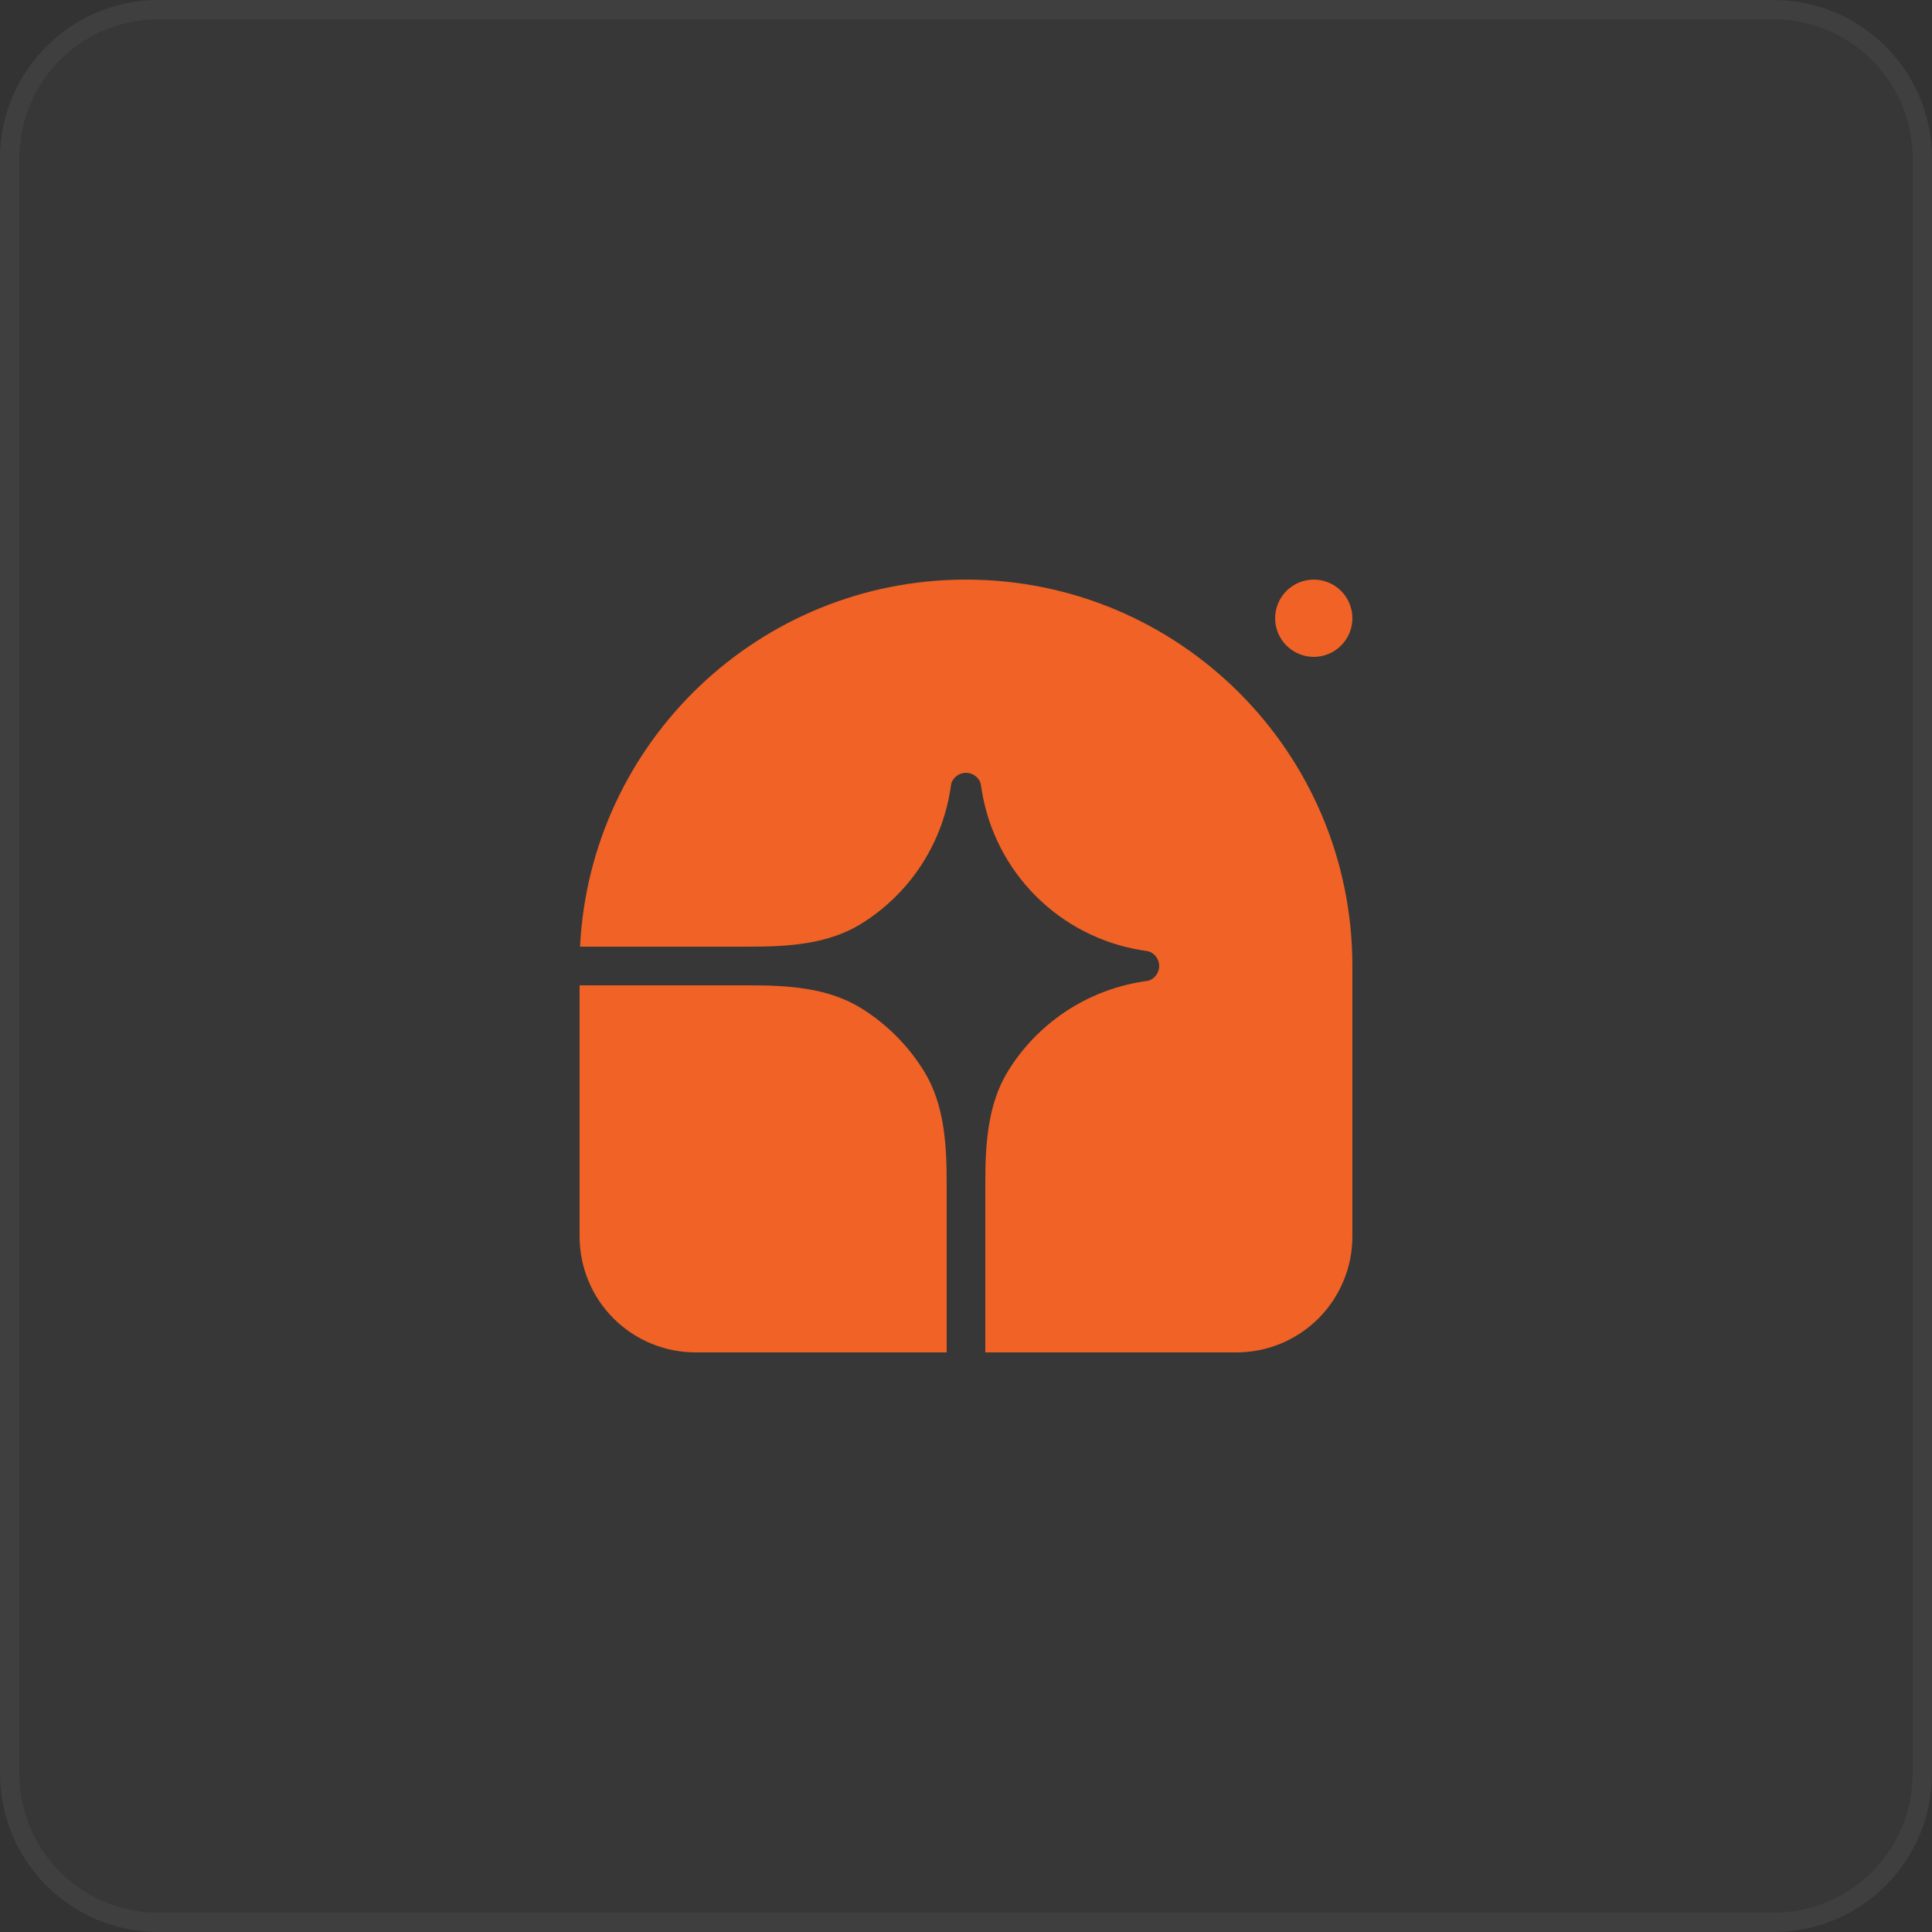
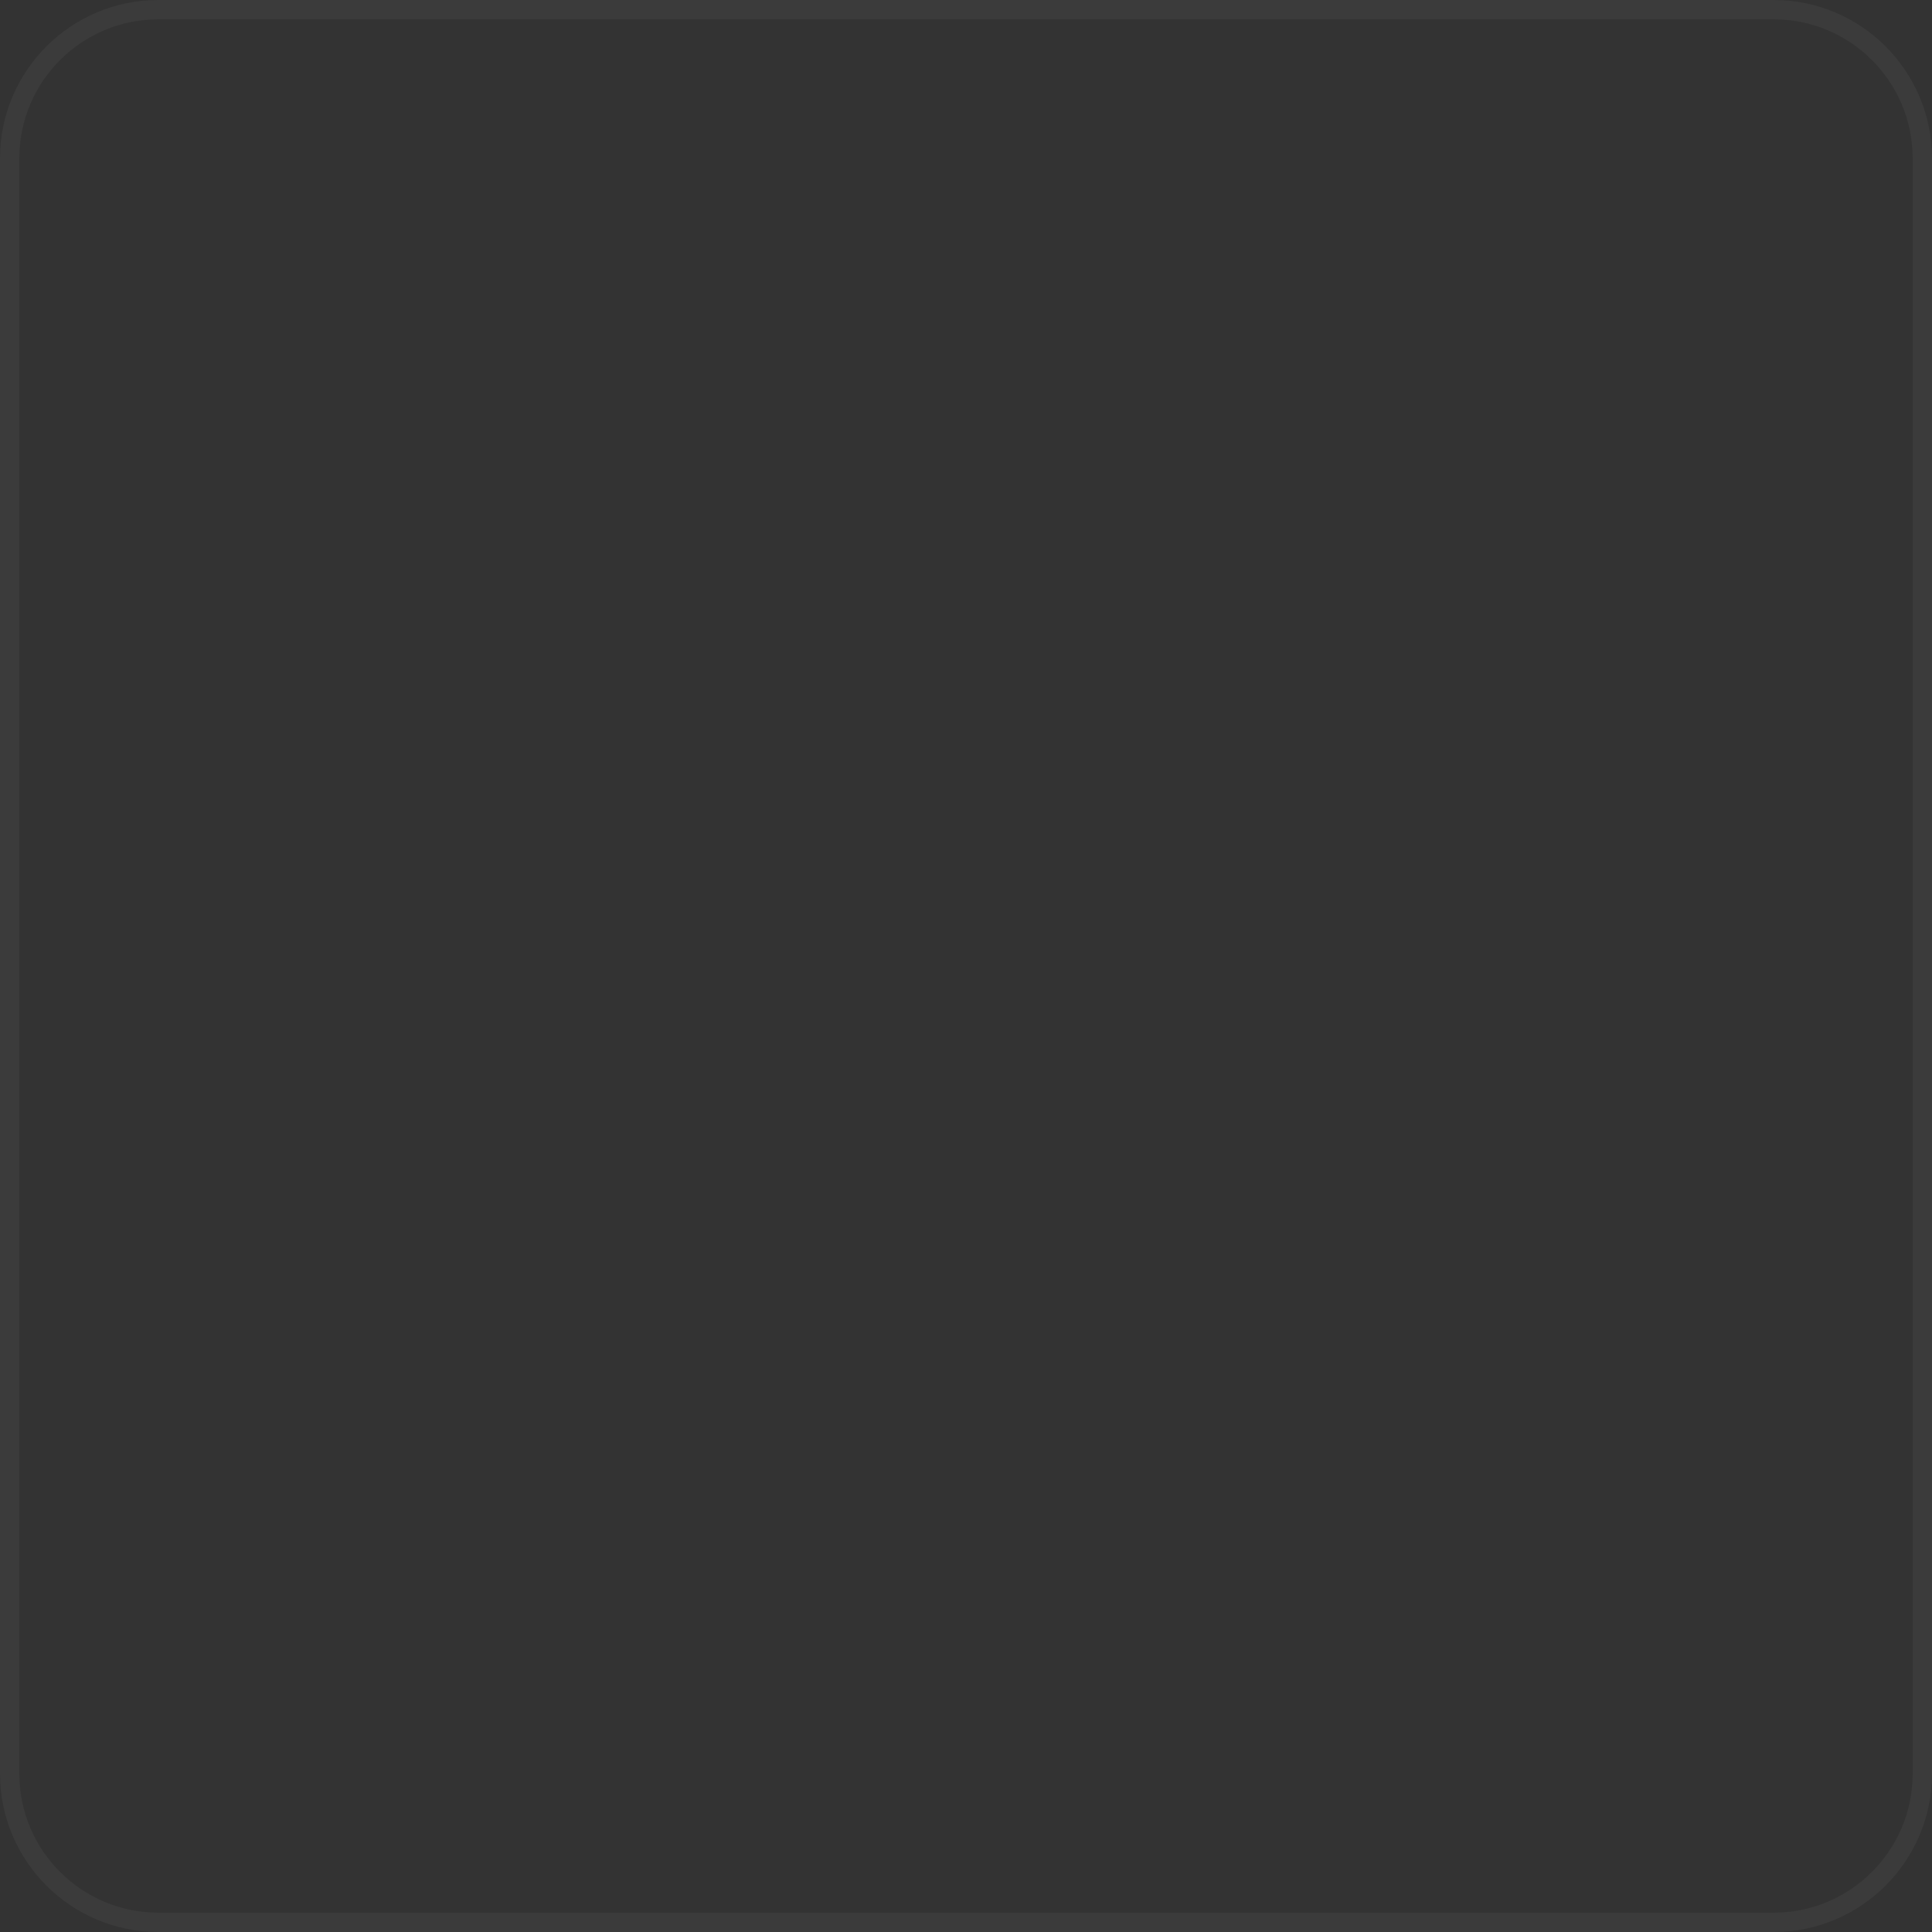
<svg xmlns="http://www.w3.org/2000/svg" width="100" height="100" viewBox="0 0 100 100" fill="none">
  <rect x="0" y="0" width="100" height="100" fill="#333333" stroke="none" />
-   <path d="M0 8.2C0 3.671 3.671 0 8.2 0H91.8C96.329 0 100 3.671 100 8.2V91.8C100 96.329 96.329 100 91.8 100H8.2C3.671 100 0 96.329 0 91.8V8.2Z" fill="white" fill-opacity="0.02" />
  <path d="M8.2 0.5H91.8C96.053 0.5 99.5 3.947 99.5 8.2V91.8C99.5 96.053 96.053 99.5 91.8 99.5H8.2C3.947 99.5 0.5 96.053 0.5 91.8V8.2C0.5 3.947 3.947 0.5 8.2 0.5Z" stroke="white" stroke-opacity="0.04" />
  <g clip-path="url(#clip0_328_15515)">
-     <path d="M49.999 30C61.045 30 69.999 38.954 69.999 50V64C69.999 65.591 69.367 67.117 68.242 68.243C67.117 69.368 65.591 70 63.999 70H50.999V61.226C50.999 59.224 51.121 57.15 52.171 55.446C52.923 54.225 53.929 53.18 55.12 52.381C56.311 51.583 57.66 51.05 59.075 50.819L59.458 50.757C59.616 50.703 59.753 50.601 59.85 50.465C59.947 50.33 60 50.167 60 50C60 49.833 59.947 49.67 59.85 49.535C59.753 49.399 59.616 49.297 59.458 49.243L59.075 49.181C57.008 48.843 55.098 47.864 53.617 46.383C52.135 44.901 51.156 42.992 50.818 40.924L50.756 40.541C50.703 40.383 50.6 40.246 50.465 40.149C50.329 40.052 50.166 40 49.999 40C49.833 40 49.67 40.052 49.534 40.149C49.398 40.246 49.296 40.383 49.242 40.541L49.18 40.924C48.949 42.339 48.417 43.688 47.618 44.88C46.82 46.071 45.775 47.076 44.553 47.828C42.849 48.878 40.775 49 38.773 49H30.023C30.546 38.419 39.289 30 49.999 30Z" fill="#F06225" />
-     <path d="M30 51H38.774C40.776 51 42.85 51.122 44.554 52.172C45.886 52.993 47.007 54.114 47.828 55.446C48.878 57.15 49 59.224 49 61.226V70H36C34.409 70 32.883 69.368 31.757 68.243C30.632 67.117 30 65.591 30 64V51ZM70 32C70 32.53 69.789 33.039 69.414 33.414C69.039 33.789 68.53 34 68 34C67.47 34 66.961 33.789 66.586 33.414C66.211 33.039 66 32.53 66 32C66 31.47 66.211 30.961 66.586 30.586C66.961 30.211 67.47 30 68 30C68.53 30 69.039 30.211 69.414 30.586C69.789 30.961 70 31.47 70 32Z" fill="#F06225" />
-   </g>
+     </g>
  <defs>
    <clipPath id="clip0_328_15515">
-       <rect width="40" height="40" fill="white" transform="translate(30 30)" />
-     </clipPath>
+       </clipPath>
  </defs>
</svg>